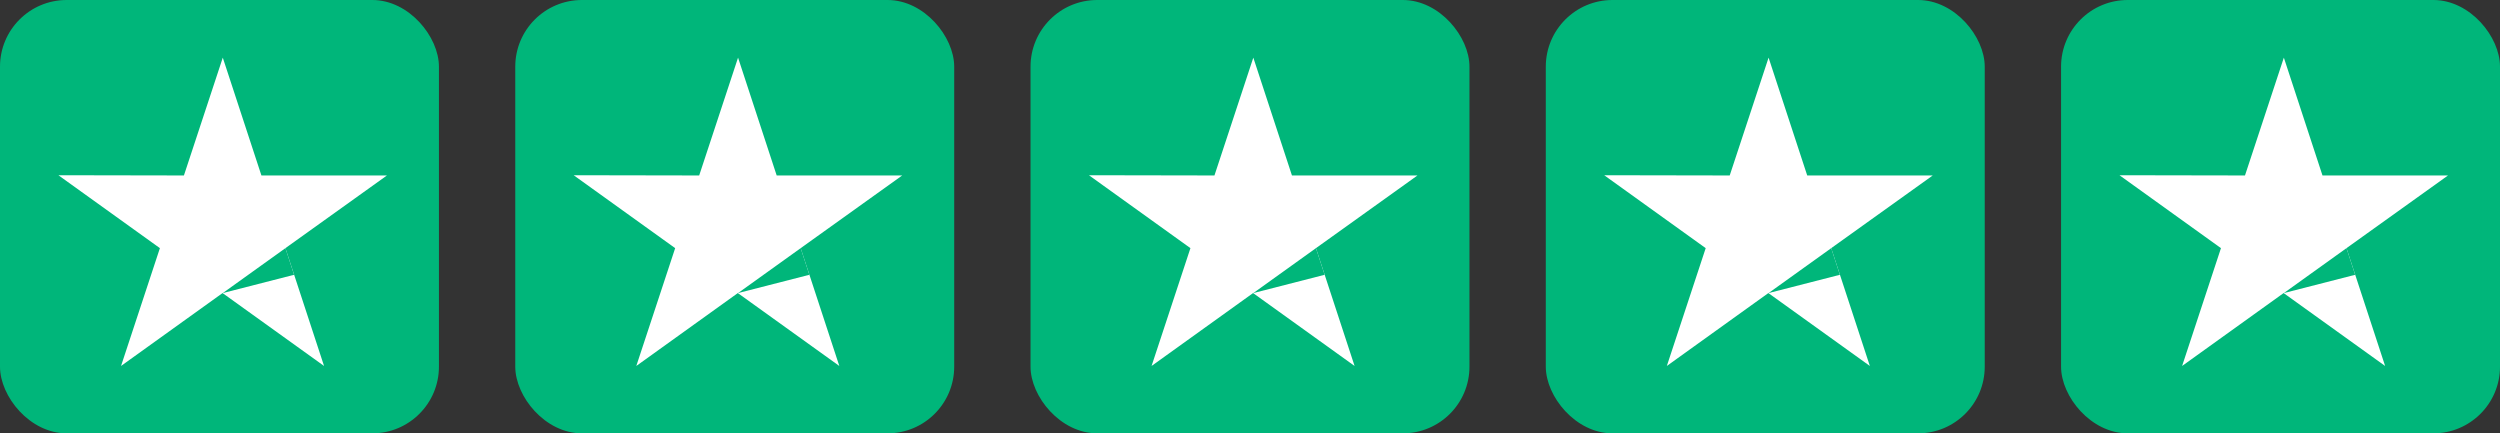
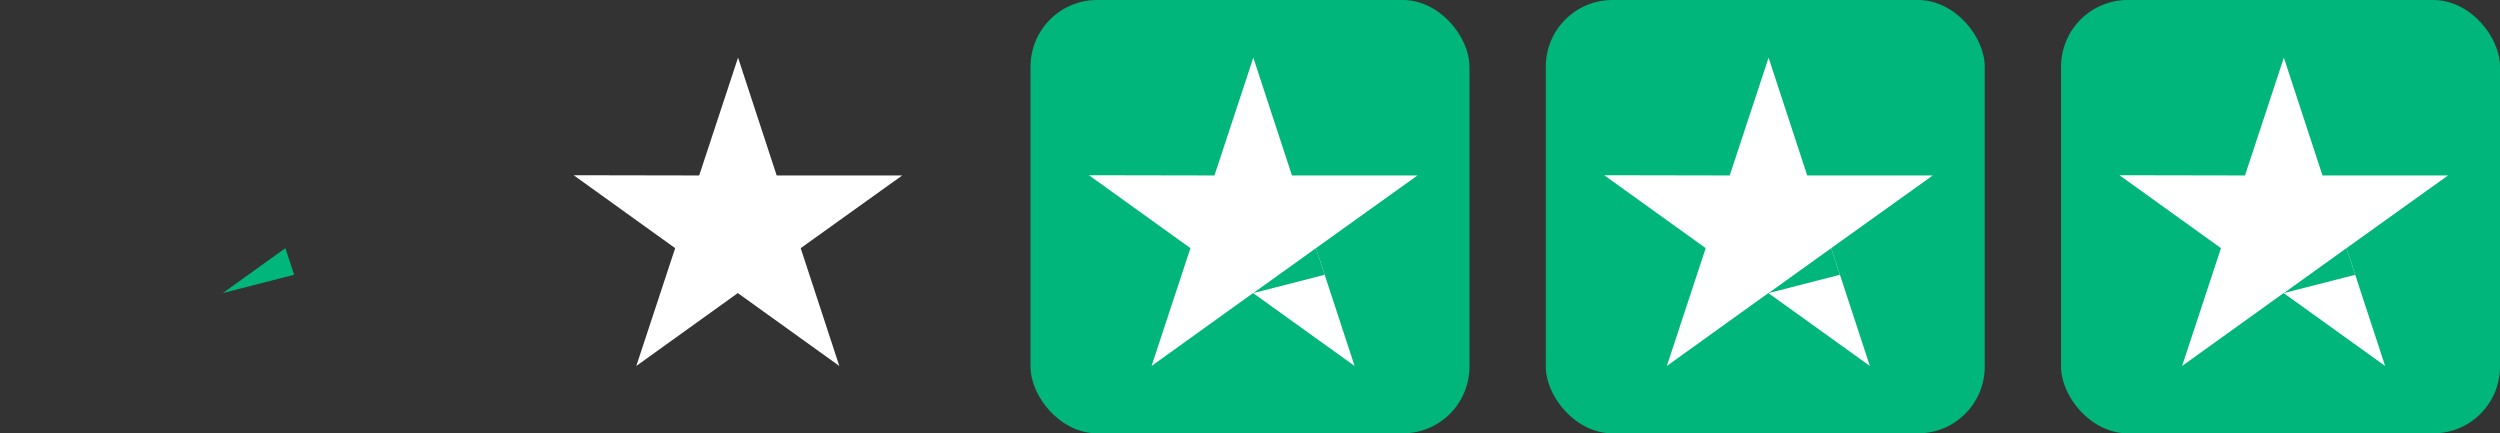
<svg xmlns="http://www.w3.org/2000/svg" width="150px" height="26px" viewBox="0 0 150 26" version="1.1">
  <rect x="0" y="0" width="150" height="26" fill="#333333" stroke="none" />
  <g id="Page-2" stroke="none" stroke-width="1" fill="none" fill-rule="evenodd">
    <g id="Home" transform="translate(-910, -729)">
      <g id="Group-7" transform="translate(910, 729)">
        <g id="Group-6">
-           <rect id="Rectangle" fill="#00B67A" x="0" y="0" width="26.336" height="26" rx="4" />
          <g id="trustpilot-vector-logo-copy" transform="translate(3.435, 3.391)" fill-rule="nonzero">
-             <polygon id="Path" fill="#FFFFFF" points="19.781 7.137 12.25 7.137 9.932 0.068 7.6 7.137 0.069 7.123 6.159 11.498 3.827 18.567 9.918 14.193 16.008 18.567 13.69 11.498" />
            <polygon id="Path" fill="#00B67A" points="14.211 13.096 13.69 11.498 9.932 14.193" />
          </g>
        </g>
        <g id="Group-6-Copy-2" transform="translate(61.832, 0)">
          <rect id="Rectangle" fill="#00B67A" x="0" y="0" width="26.336" height="26" rx="4" />
          <g id="trustpilot-vector-logo-copy" transform="translate(3.435, 3.391)" fill-rule="nonzero">
            <polygon id="Path" fill="#FFFFFF" points="19.781 7.137 12.25 7.137 9.932 0.068 7.6 7.137 0.069 7.123 6.159 11.498 3.827 18.567 9.918 14.193 16.008 18.567 13.69 11.498" />
            <polygon id="Path" fill="#00B67A" points="14.211 13.096 13.69 11.498 9.932 14.193" />
          </g>
        </g>
        <g id="Group-6-Copy" transform="translate(30.916, 0)">
-           <rect id="Rectangle" fill="#00B67A" x="0" y="0" width="26.336" height="26" rx="4" />
          <g id="trustpilot-vector-logo-copy" transform="translate(3.435, 3.391)" fill-rule="nonzero">
            <polygon id="Path" fill="#FFFFFF" points="19.781 7.137 12.25 7.137 9.932 0.068 7.6 7.137 0.069 7.123 6.159 11.498 3.827 18.567 9.918 14.193 16.008 18.567 13.69 11.498" />
-             <polygon id="Path" fill="#00B67A" points="14.211 13.096 13.69 11.498 9.932 14.193" />
          </g>
        </g>
        <g id="Group-6-Copy-3" transform="translate(92.748, 0)">
          <rect id="Rectangle" fill="#00B67A" x="0" y="0" width="26.336" height="26" rx="4" />
          <g id="trustpilot-vector-logo-copy" transform="translate(3.435, 3.391)" fill-rule="nonzero">
            <polygon id="Path" fill="#FFFFFF" points="19.781 7.137 12.25 7.137 9.932 0.068 7.6 7.137 0.069 7.123 6.159 11.498 3.827 18.567 9.918 14.193 16.008 18.567 13.69 11.498" />
            <polygon id="Path" fill="#00B67A" points="14.211 13.096 13.69 11.498 9.932 14.193" />
          </g>
        </g>
        <g id="Group-6-Copy-4" transform="translate(123.664, 0)">
          <rect id="Rectangle" fill="#00B67A" x="0" y="0" width="26.336" height="26" rx="4" />
          <g id="trustpilot-vector-logo-copy" transform="translate(3.435, 3.391)" fill-rule="nonzero">
            <polygon id="Path" fill="#FFFFFF" points="19.781 7.137 12.25 7.137 9.932 0.068 7.6 7.137 0.069 7.123 6.159 11.498 3.827 18.567 9.918 14.193 16.008 18.567 13.69 11.498" />
            <polygon id="Path" fill="#00B67A" points="14.211 13.096 13.69 11.498 9.932 14.193" />
          </g>
        </g>
      </g>
    </g>
  </g>
</svg>